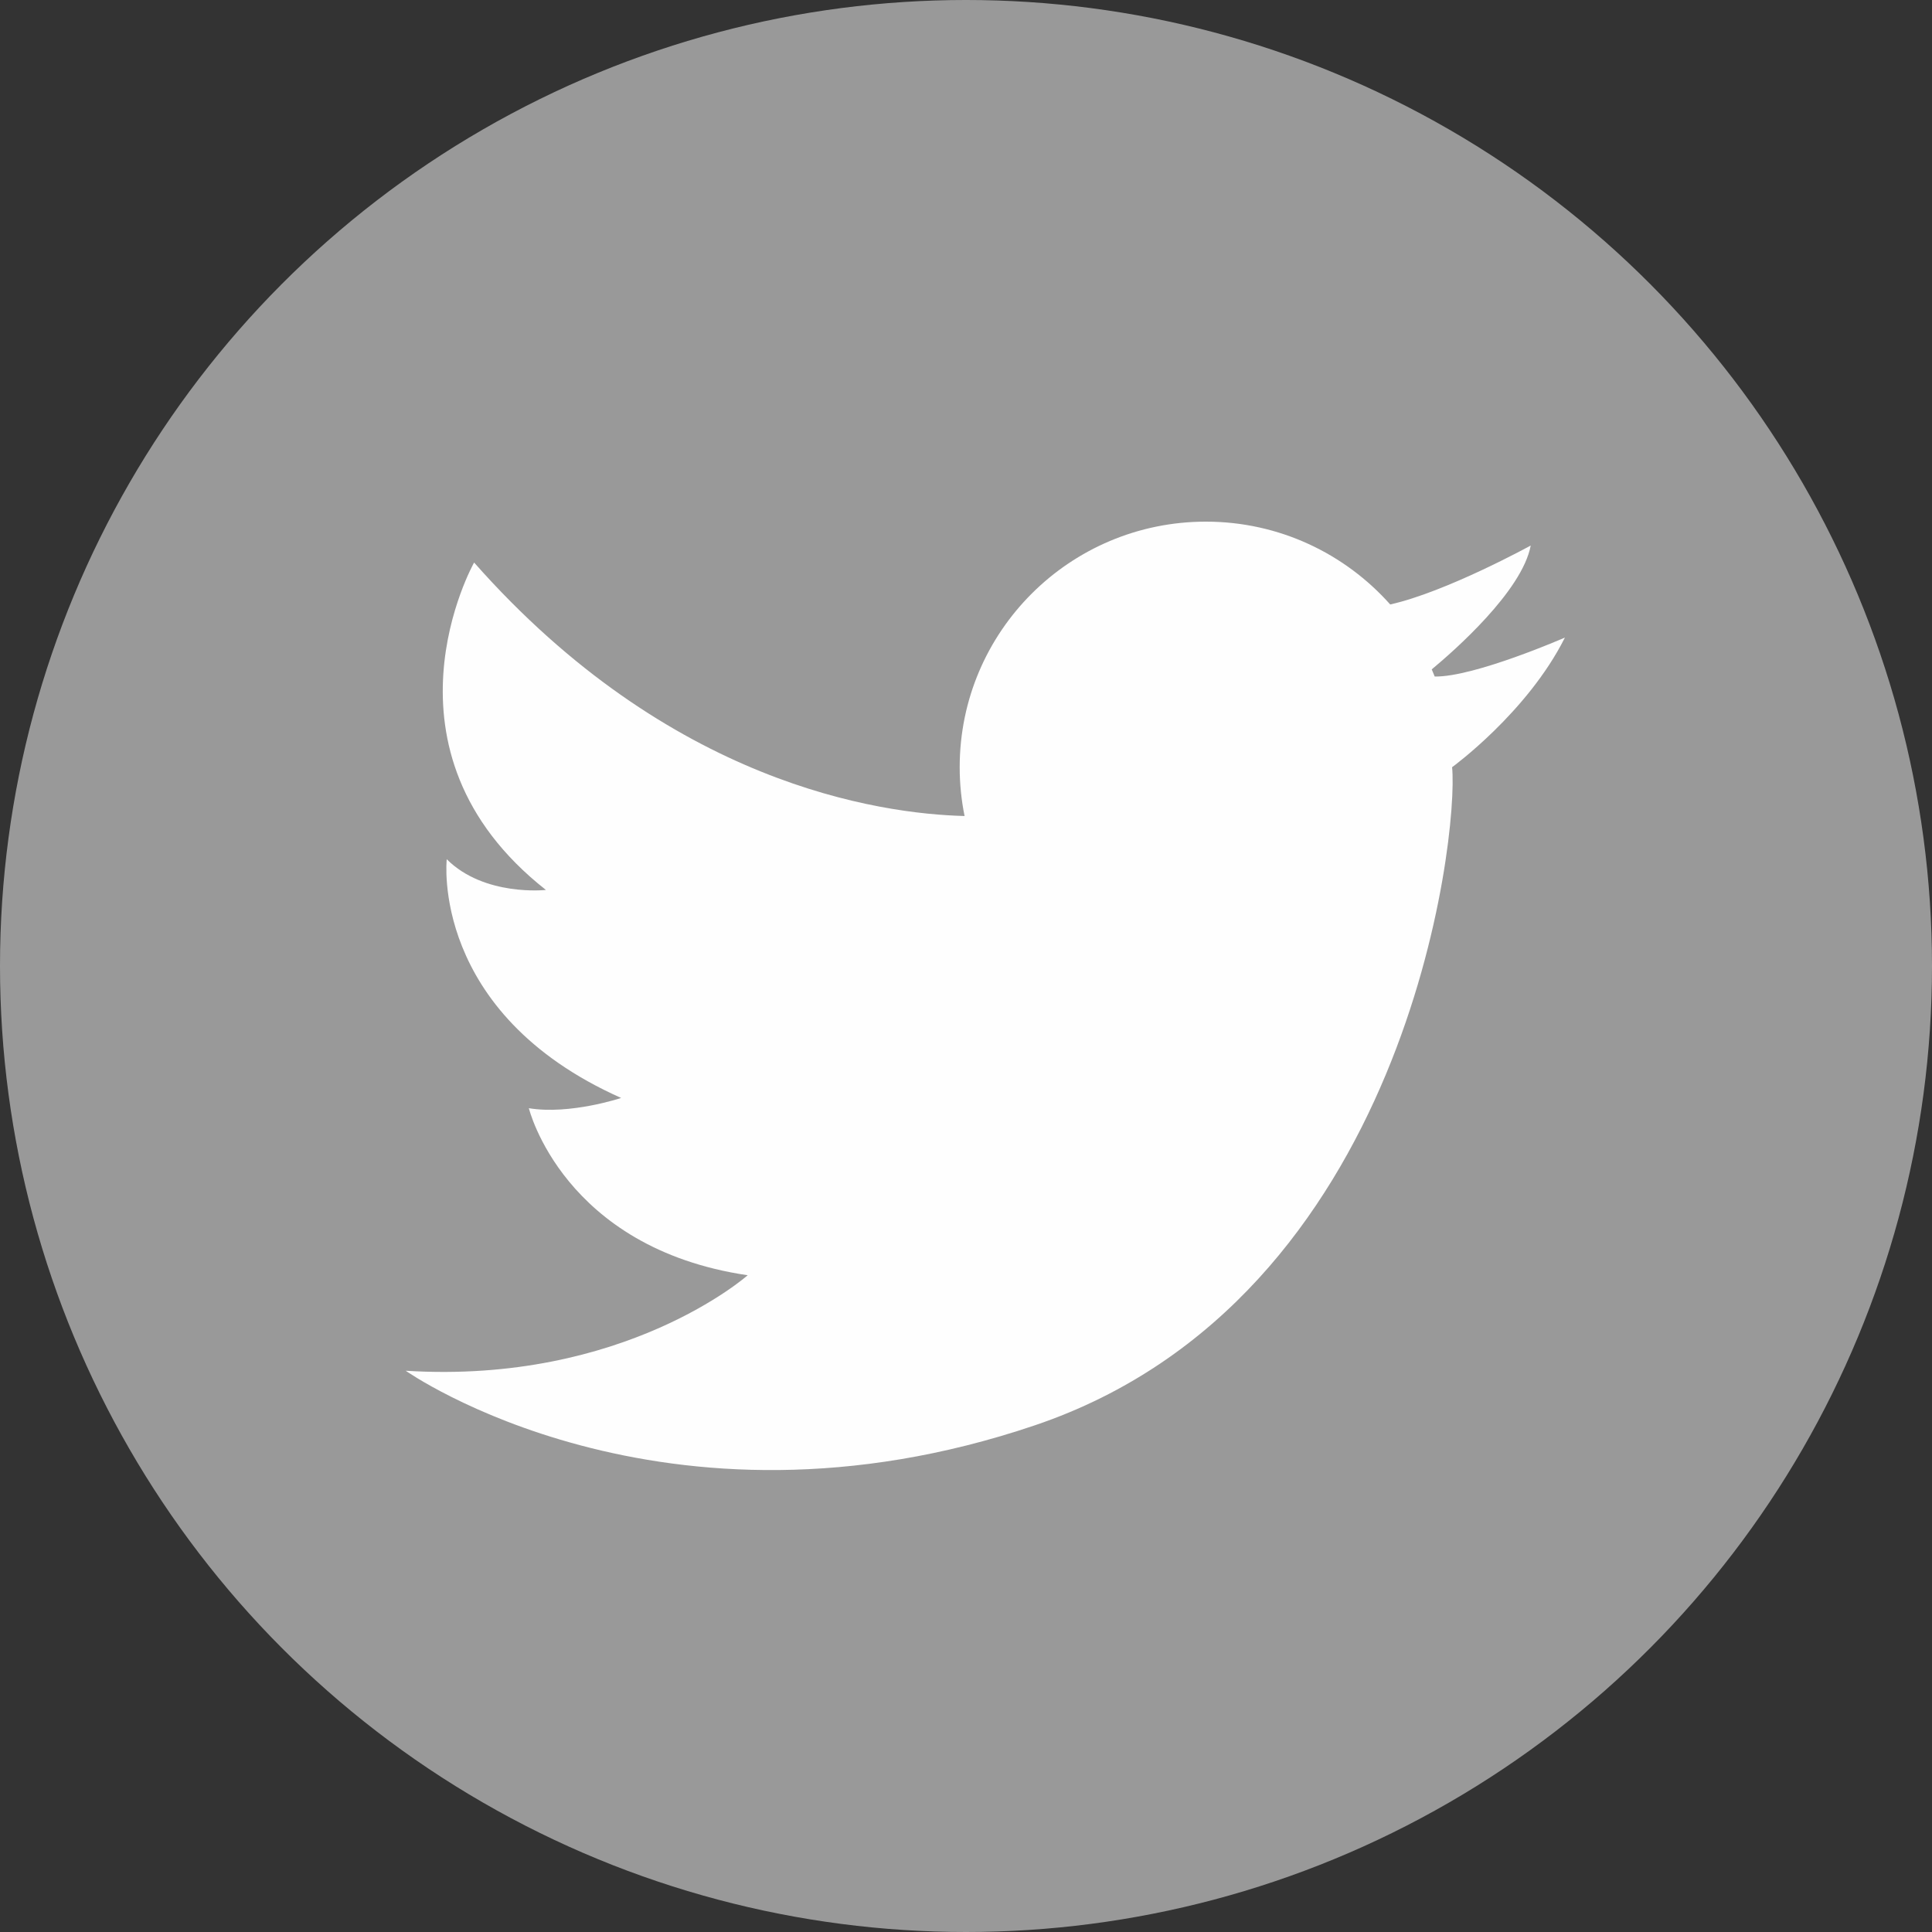
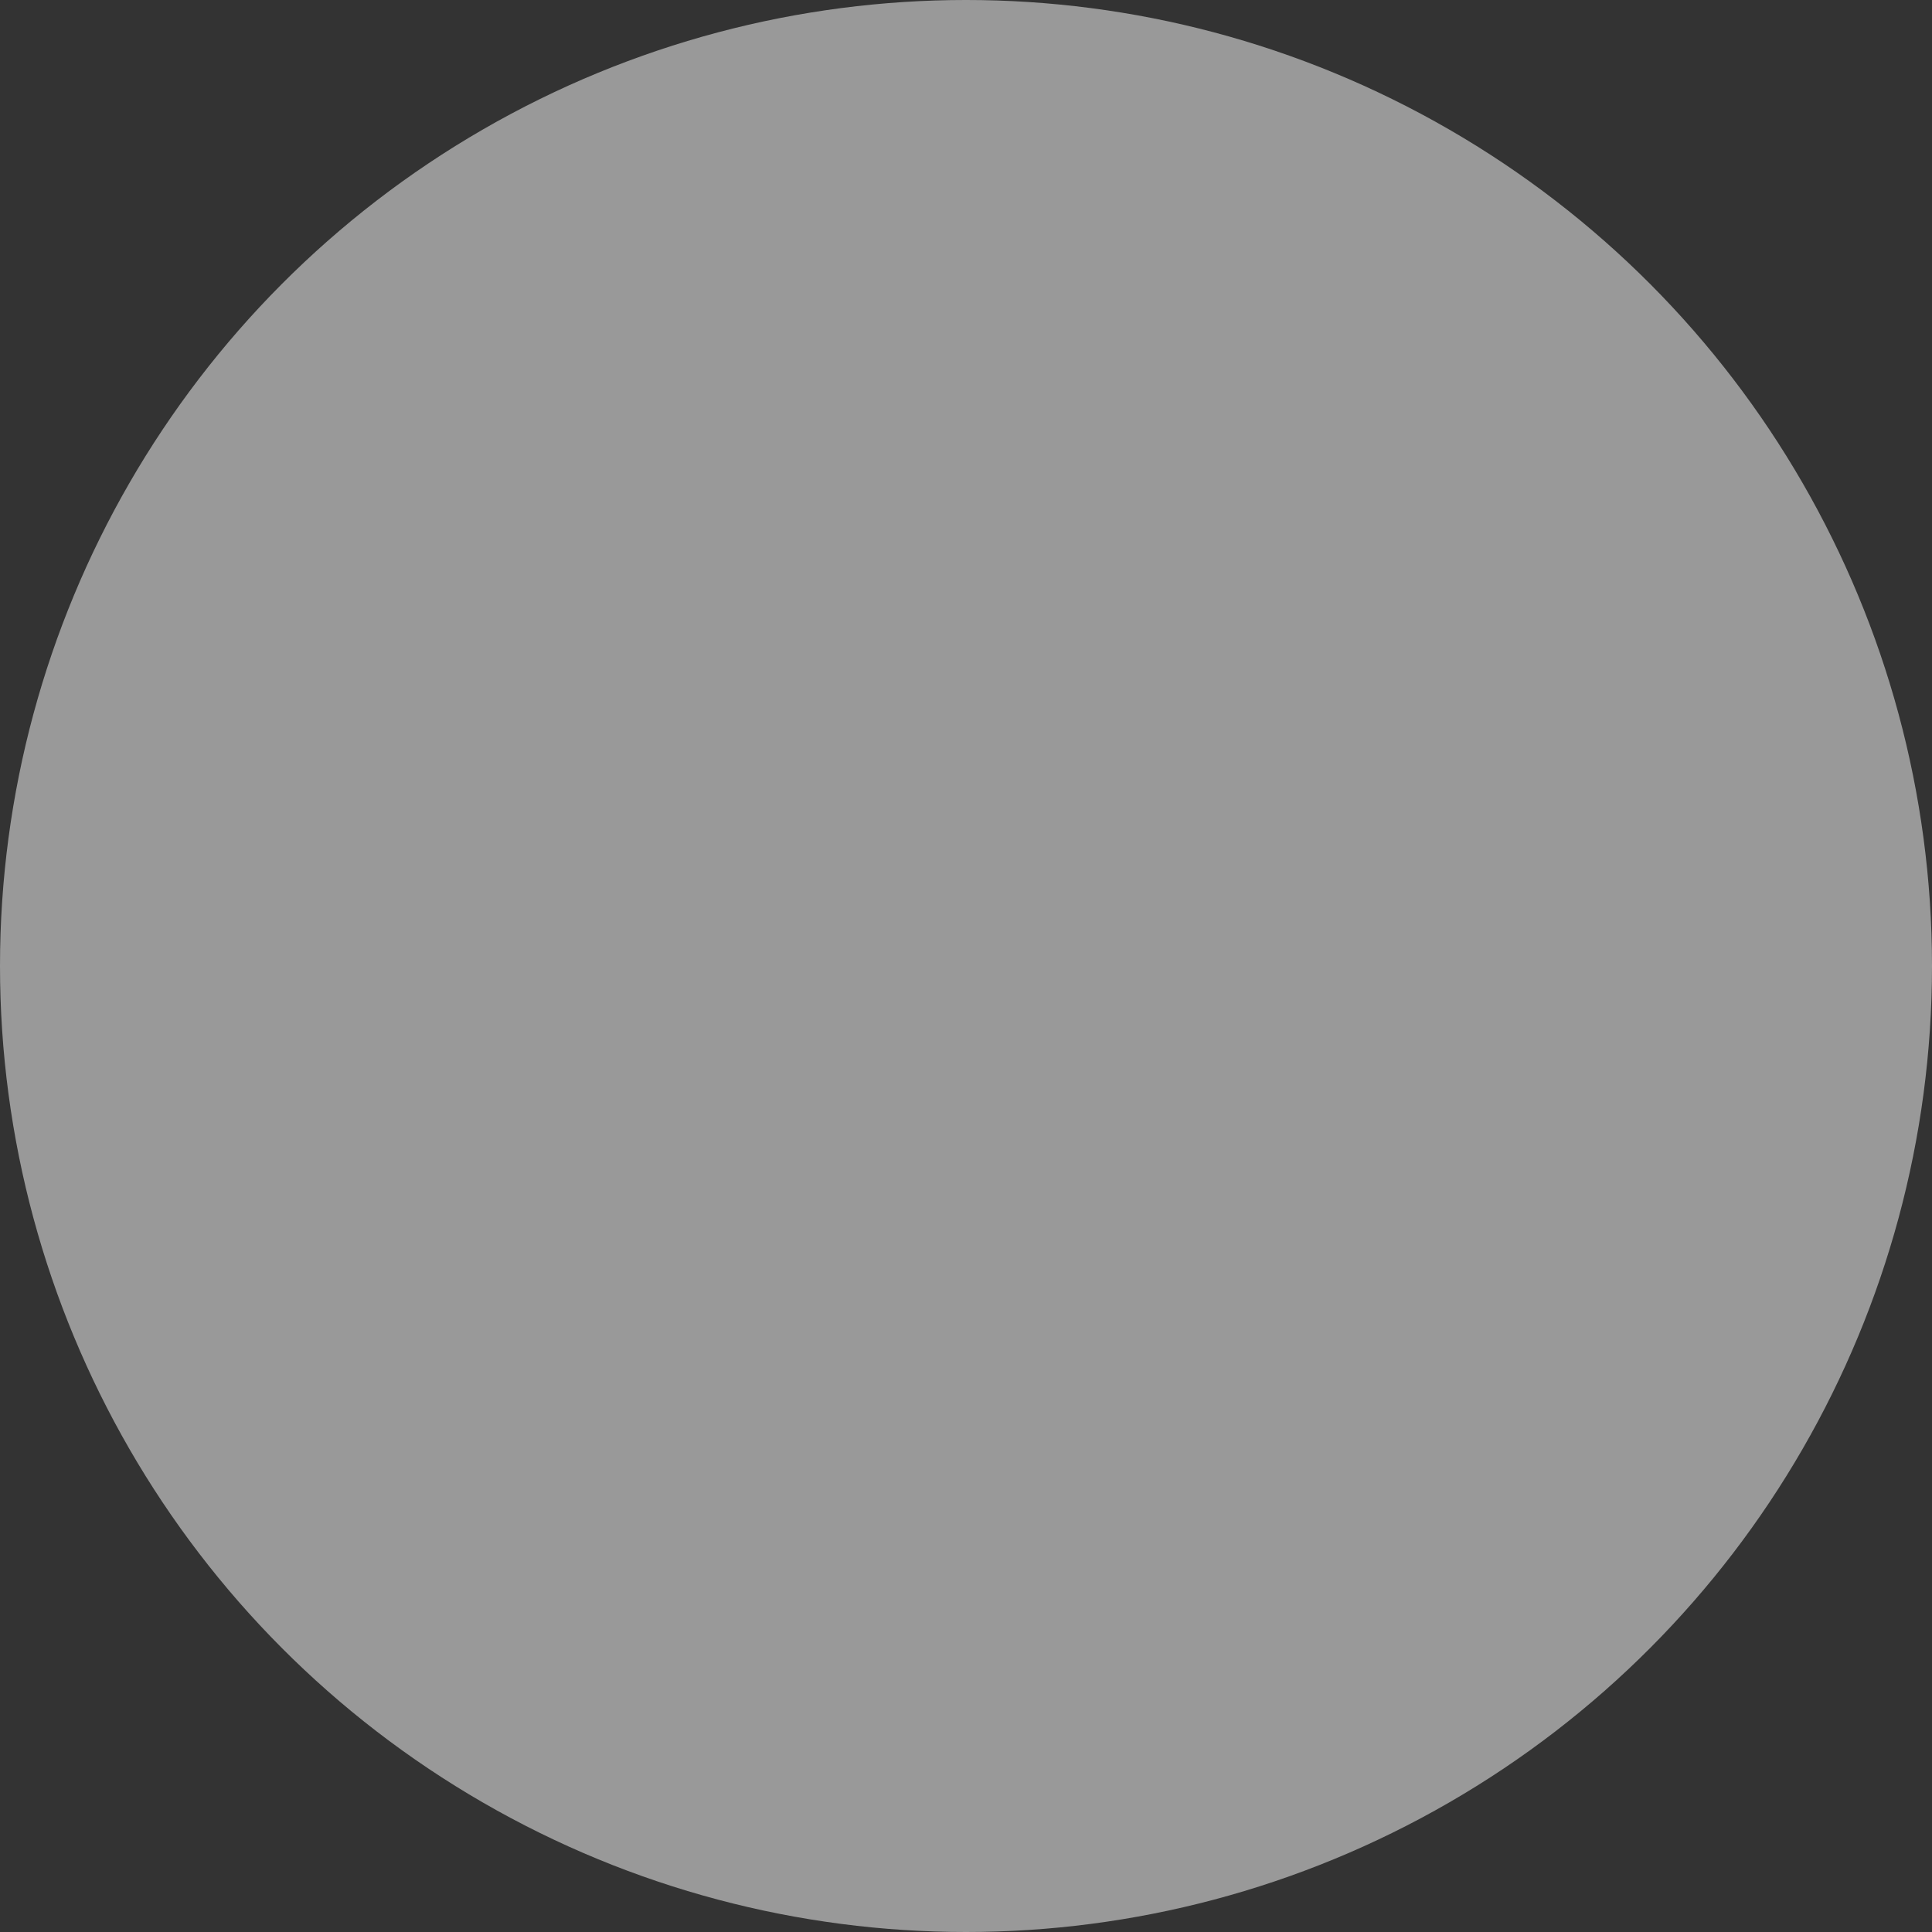
<svg xmlns="http://www.w3.org/2000/svg" xmlns:xlink="http://www.w3.org/1999/xlink" width="30px" height="30px" viewBox="0 0 30 30" version="1.1">
  <rect x="0" y="0" width="30" height="30" fill="#333333" stroke="none" />
  <title>Group 16</title>
  <desc>Created with Sketch.</desc>
  <defs>
    <circle id="path-1" cx="15" cy="15" r="15" />
  </defs>
  <g id="Page-1" stroke="none" stroke-width="1" fill="none" fill-rule="evenodd">
    <g id="記事一覧&gt;タグ" transform="translate(-710, -3143)">
      <g id="Group-5" transform="translate(-203, 2501)">
        <g id="Group-3" transform="translate(711, 216)">
          <g id="Group-4" transform="translate(81, 383)">
            <g id="Group-2" transform="translate(121, 43)">
              <g id="Group-16">
                <mask id="mask-2" fill="white">
                  <use xlink:href="#path-1" />
                </mask>
                <use id="Oval" fill-opacity="0.502" fill="#FFFFFF" fill-rule="nonzero" xlink:href="#path-1" />
-                 <path d="M24.3,9.9 C24.3,9.9 22.89,10.516 22.278,10.505 C22.263,10.468 22.248,10.431 22.232,10.394 C22.574,10.11 23.636,9.18 23.769,8.471 C23.769,8.471 22.457,9.192 21.587,9.386 C20.886,8.598 19.864,8.1 18.725,8.1 C16.613,8.1 14.902,9.807 14.902,11.913 C14.902,12.172 14.928,12.426 14.978,12.671 C13.653,12.637 10.398,12.172 7.362,8.735 C7.362,8.735 5.716,11.648 8.477,13.819 C8.477,13.819 7.521,13.925 6.937,13.342 C6.937,13.342 6.672,15.725 9.645,17.049 C9.645,17.049 8.849,17.314 8.212,17.208 C8.212,17.208 8.742,19.379 11.61,19.802 C11.61,19.802 9.698,21.497 6.3,21.285 C6.3,21.285 10.282,24.092 16.07,22.132 C21.858,20.173 22.654,12.972 22.548,11.913 C22.548,11.913 23.716,11.065 24.3,9.9" id="Fill-1" fill="#FEFEFE" mask="url(#mask-2)" />
              </g>
            </g>
          </g>
        </g>
      </g>
    </g>
  </g>
</svg>